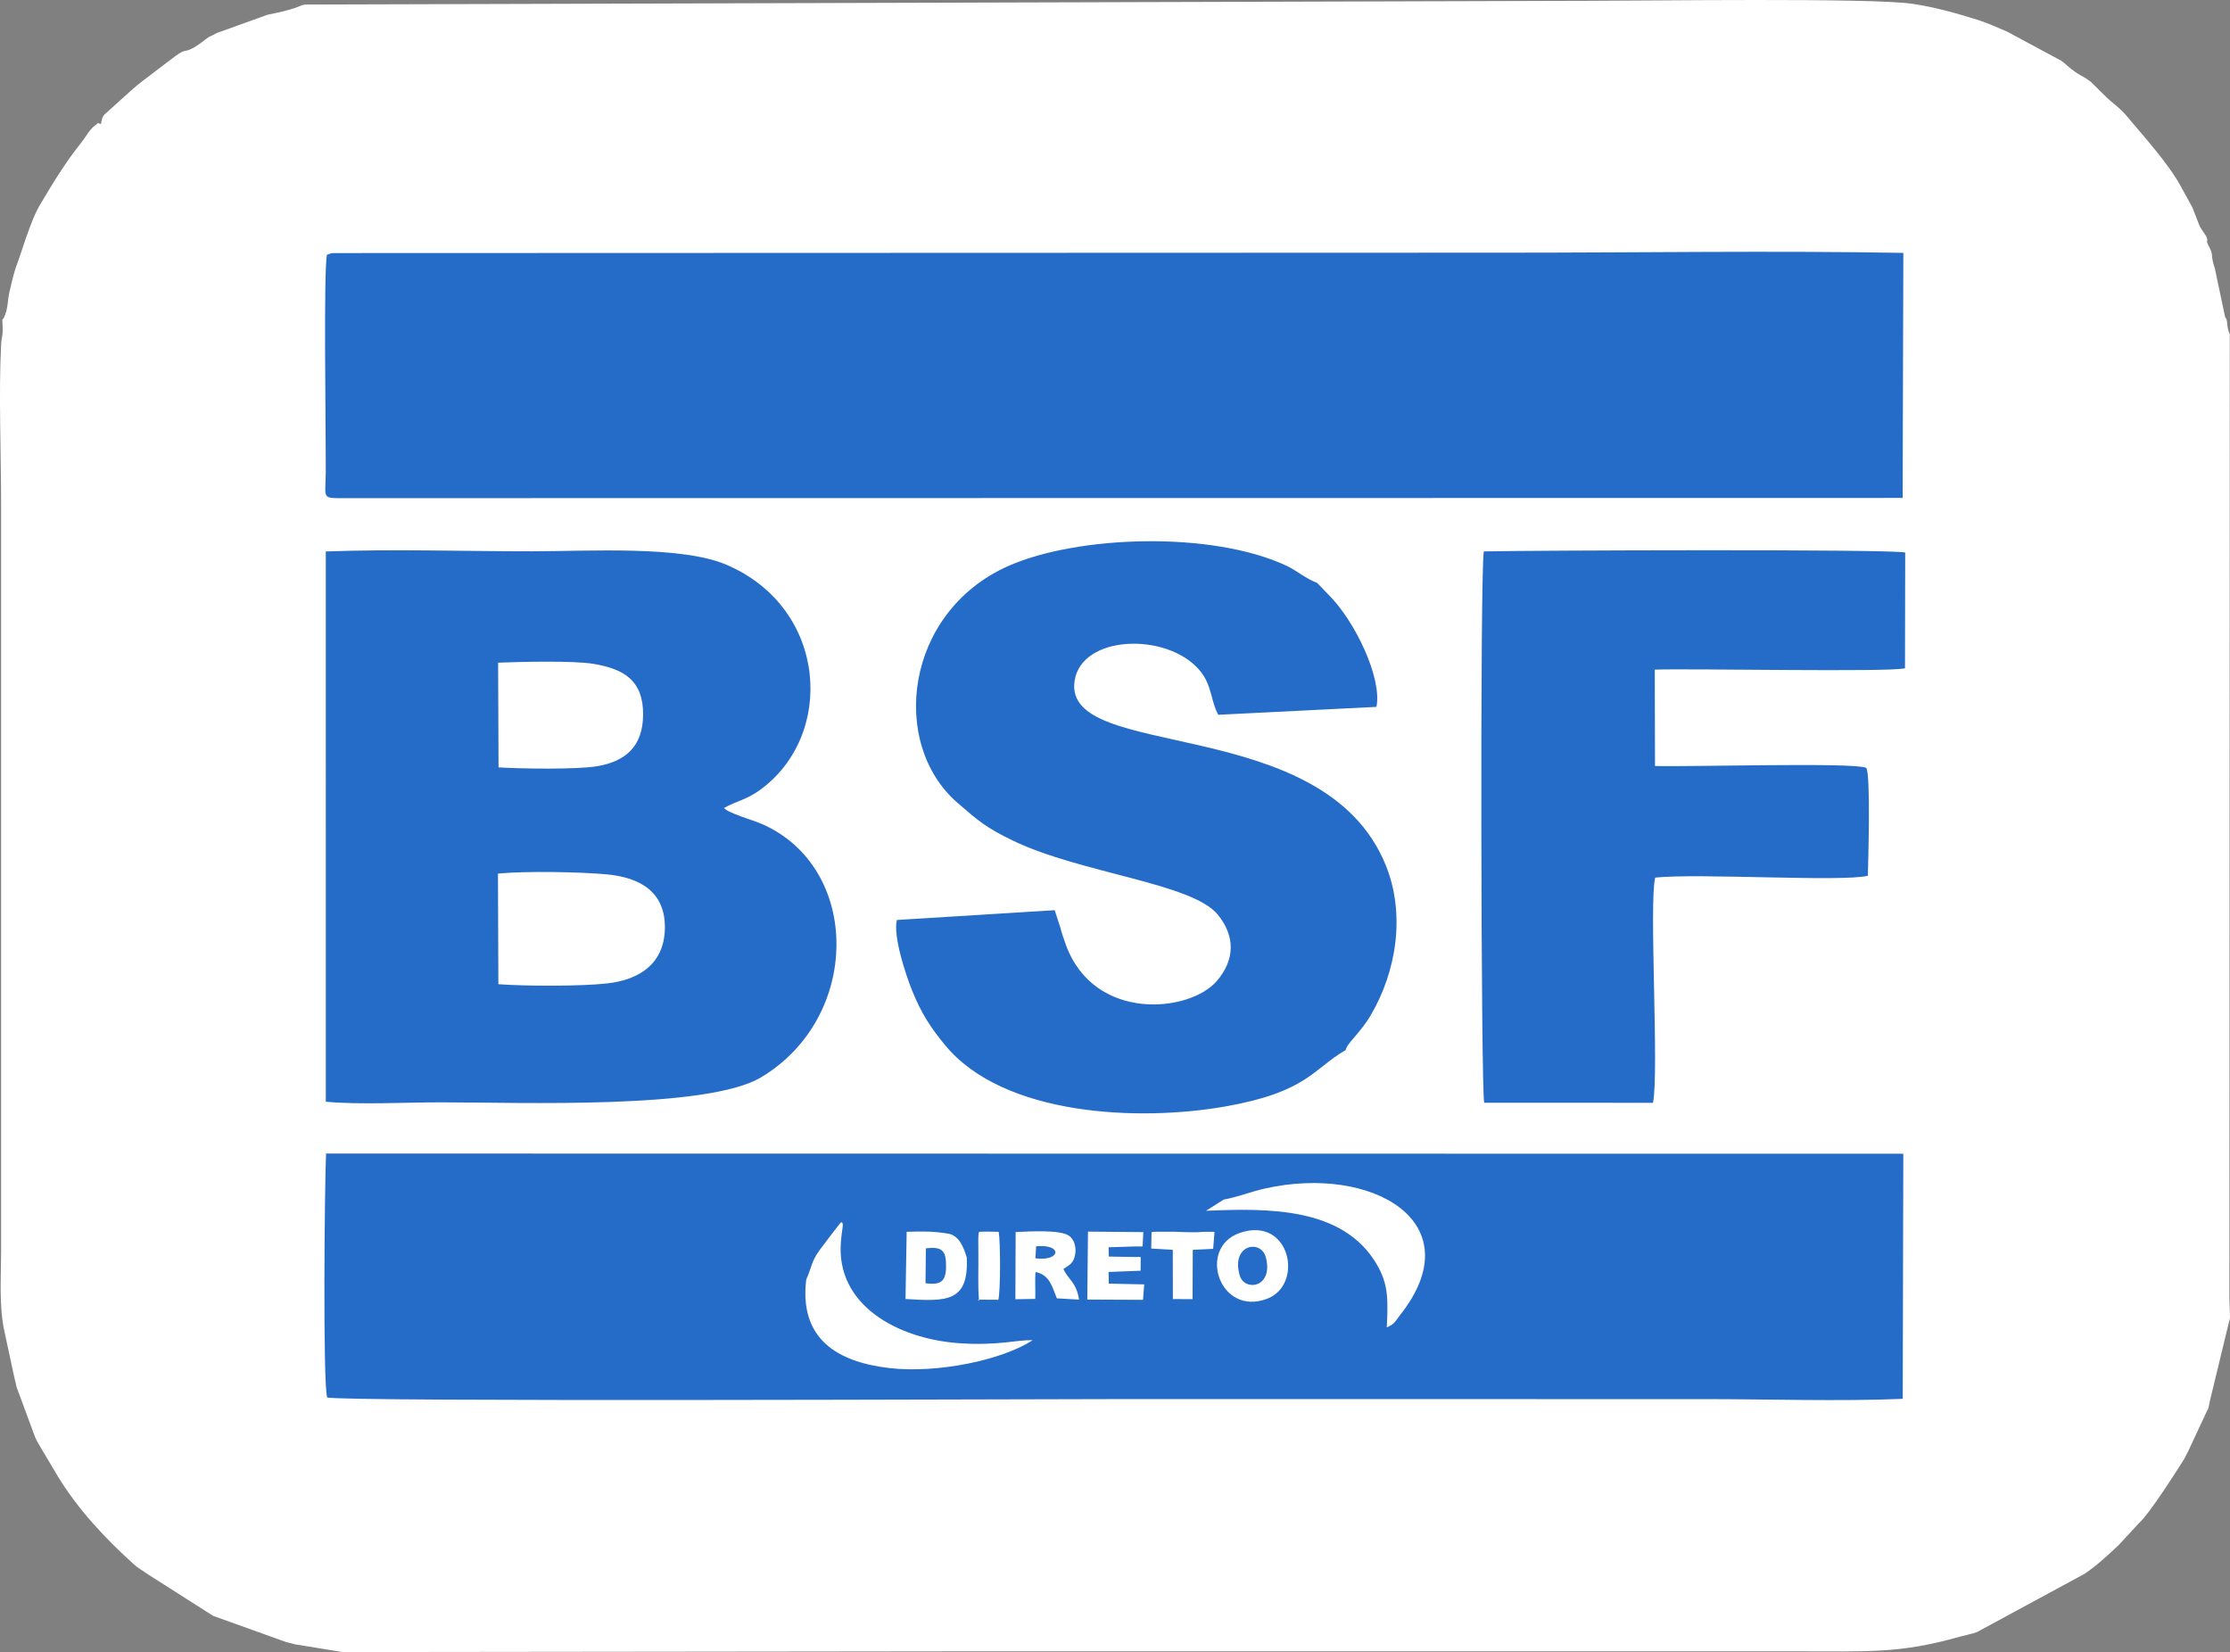
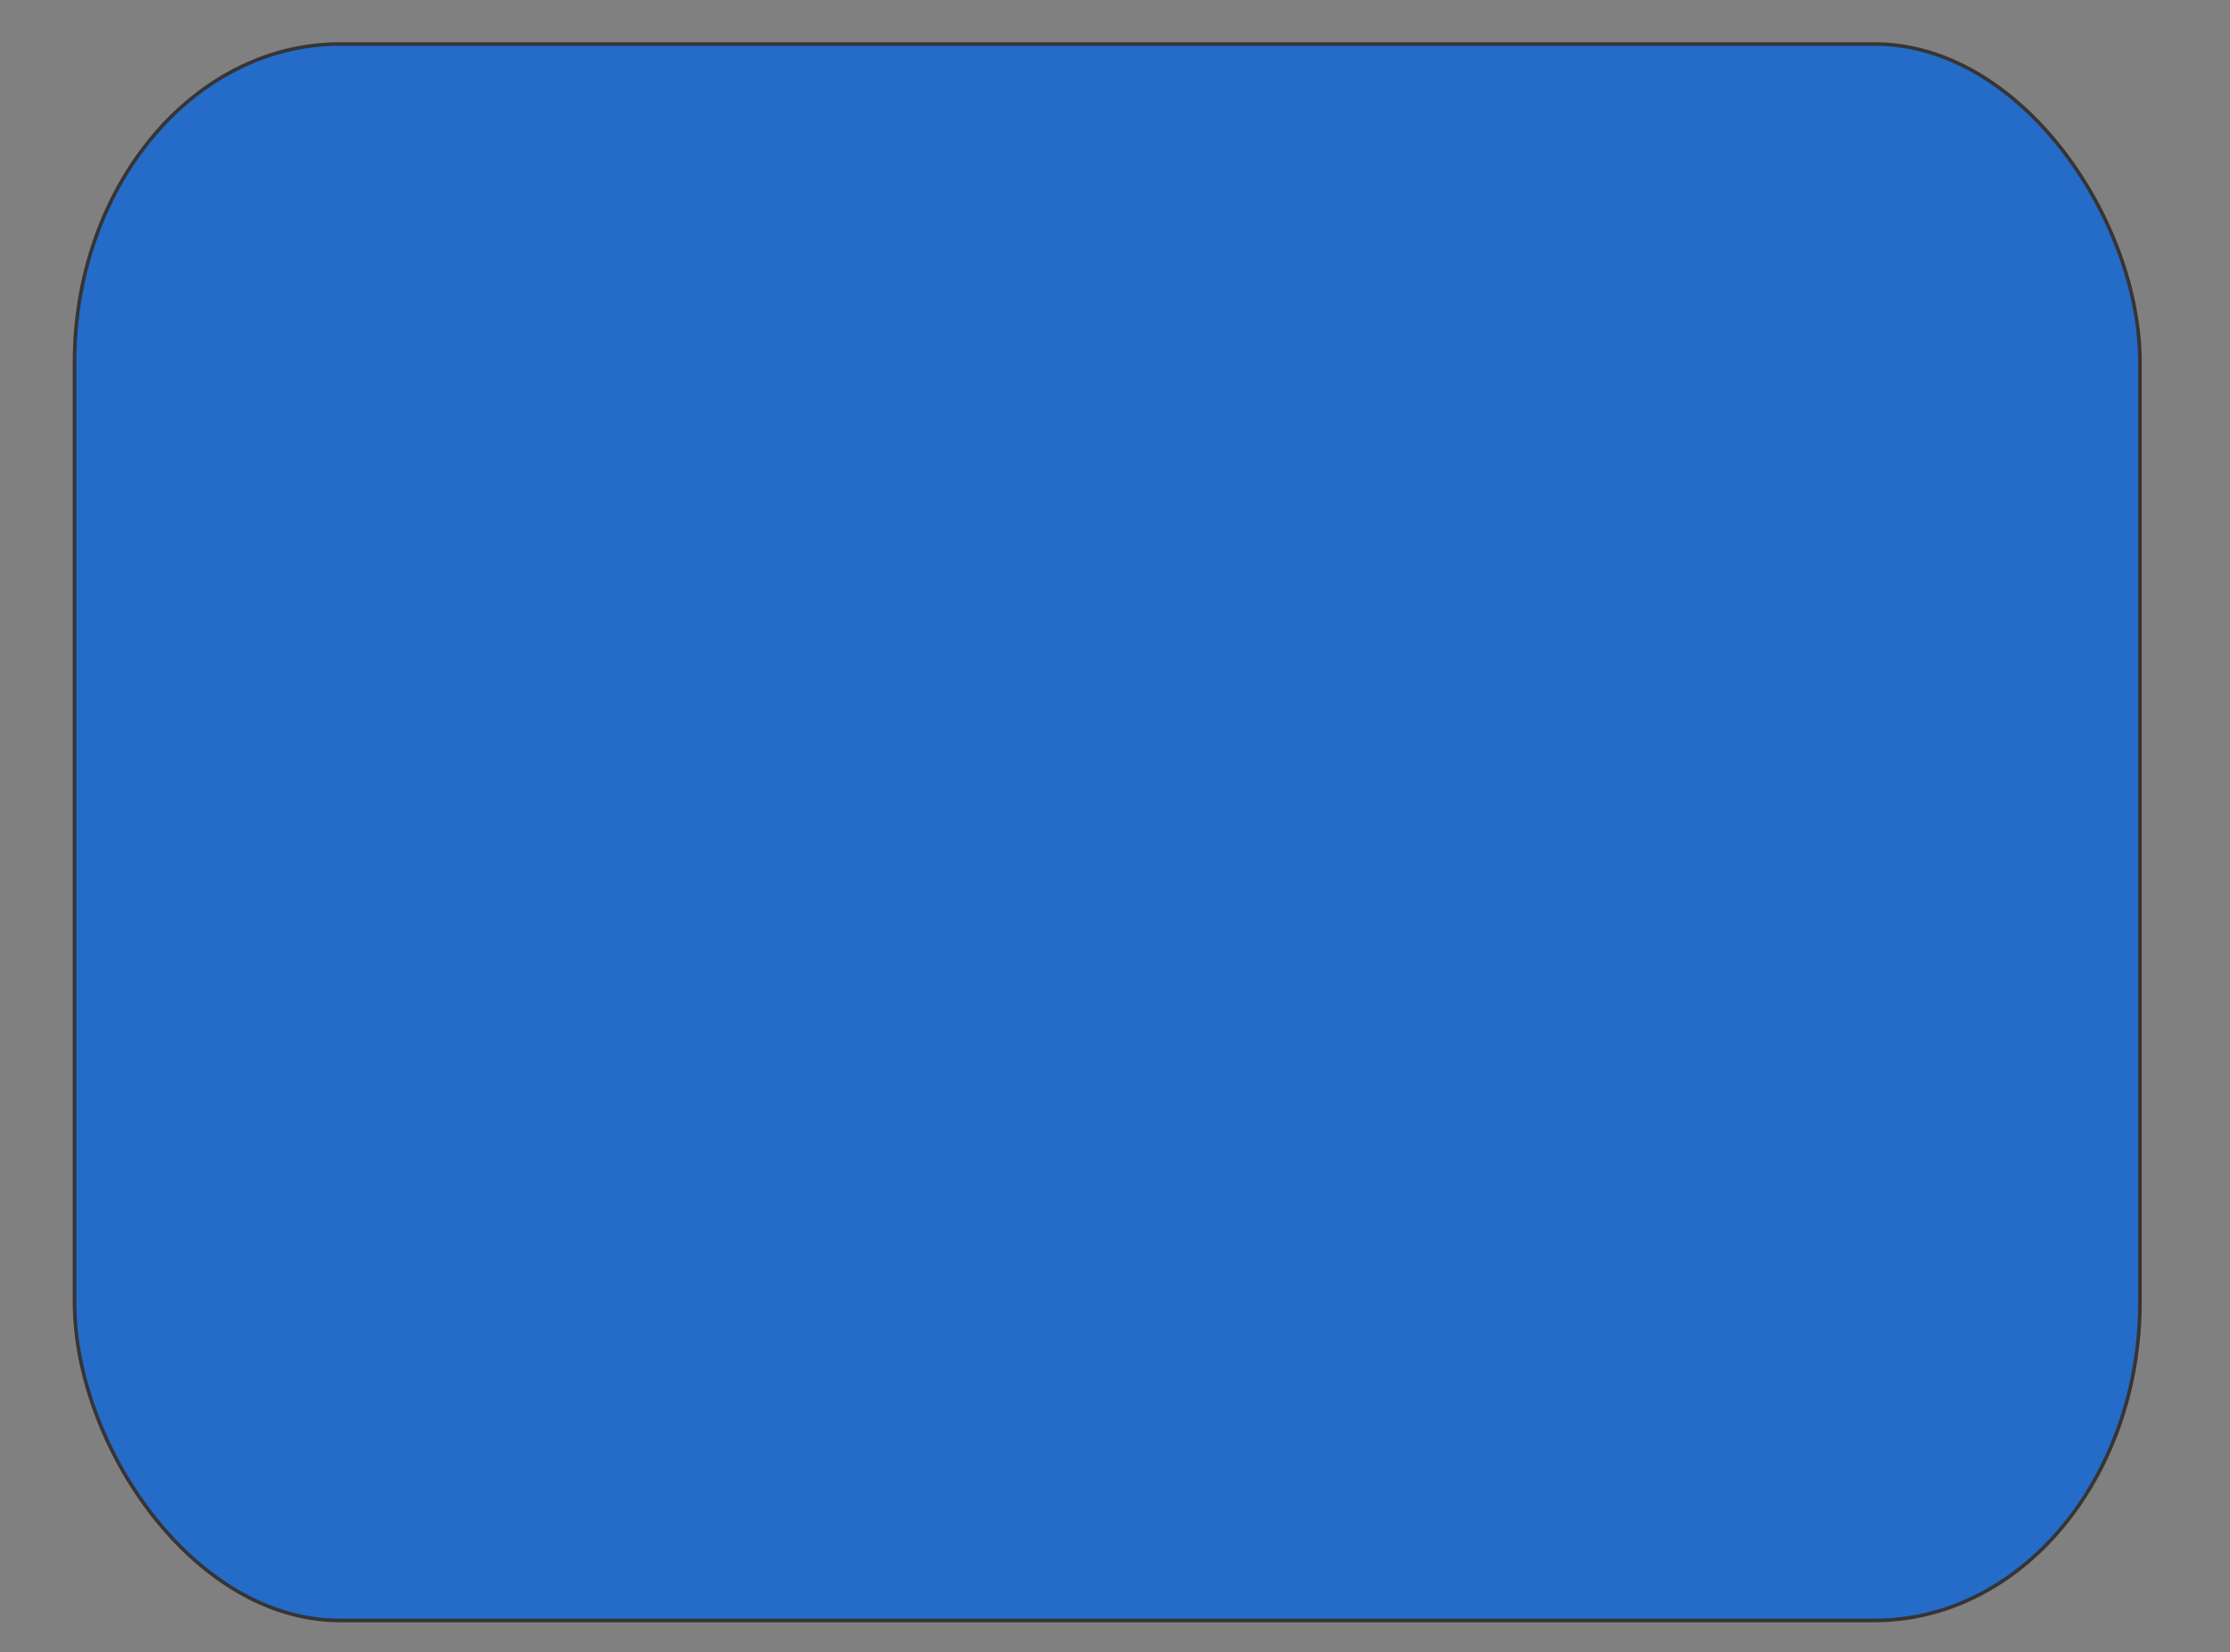
<svg xmlns="http://www.w3.org/2000/svg" xml:space="preserve" width="124.314mm" height="92.096mm" version="1.1" style="shape-rendering:geometricPrecision; text-rendering:geometricPrecision; image-rendering:optimizeQuality; fill-rule:evenodd; clip-rule:evenodd" viewBox="0 0 8754.13 6485.32">
  <rect x="0" y="0" width="8754.13" height="6485.32" fill="#808080" stroke="none" />
  <defs>
    <style type="text/css">
   
    .str0 {stroke:#373435;stroke-width:14.08;stroke-miterlimit:22.926}
    .fil1 {fill:#FFF} 
    .fil0 {fill:#256CC9}
   
  </style>
  </defs>
  <g id="Camada_x0020_1">
    <g id="_2597582557088">
      <rect class="fil0 str0" x="292.63" y="172.71" width="8107.99" height="6188.54" rx="1042.14" ry="1249.78" />
-       <path class="fil1" d="M4803.81 4709.01l-69.46 44.01c243.98,-10.37 536.19,-14.72 668.77,207.7 48.99,82.2 45.41,143.33 40.92,250.09 32.4,-14.34 32.73,-24.06 52.48,-49 285.83,-361.1 -106.64,-591.31 -531.1,-496.18 -55.84,12.52 -107.21,33.7 -161.61,43.38zm-3519.43 776.74c-17.46,-51.77 -10.01,-840.44 -4.4,-957.42l6191.67 0.81 -2.26 962.08c-251.51,10.44 -523.43,1.13 -777.19,1.13l-2318.22 -0.09c-299.09,0 -3043.61,11.37 -3089.6,-6.51zm4541.95 -1156.74c-12.49,-50.16 -16.58,-2081.87 -1.44,-2164.42 165.78,-4.03 1602.58,-9.61 1654.23,4.44l-0.85 454.3c-64.58,15.93 -832.77,0.37 -982.27,5.27l0.9 378.32c119.7,4.25 782.89,-15.06 828.79,7.14 18.62,17.31 8,373.12 6.87,423.79 -103.57,25.14 -662.56,-10.81 -834.83,7.22 -25.06,96.16 15.78,762.78 -8.7,884.01l-662.7 -0.07zm-655.7 -2040.9l42.73 44.48c106.57,104.58 213.41,331.78 189.94,442.32l-620.72 31.03c-30.46,-54.55 -23.72,-116.95 -74.64,-176.14 -127.78,-148.53 -462.85,-138.09 -489.56,43.56 -46.97,319.42 978.71,120.64 1221.99,724.07 77.27,191.67 42.24,415.41 -60.14,589.29 -39.96,67.87 -95.78,112.32 -97.35,135.21 -128.6,73.76 -149.47,164.5 -472.46,221.5 -339.69,59.94 -870.93,37.58 -1100.25,-240.52 -56.46,-68.48 -92.67,-123.53 -128.89,-212.75 -24.16,-59.53 -76.02,-213.34 -60.62,-278.74l619.69 -38.41 22.79 70.41c4.61,19 13.82,45.72 21.7,67.06 111.51,302.37 486.1,264.67 592.5,139.87 71.51,-83.88 71.45,-175.94 3.49,-259.64 -100.87,-124.25 -535.21,-161.69 -803.23,-290.23 -107.28,-51.45 -139.5,-80.48 -217.67,-147.94 -270.45,-233.38 -208.1,-750.66 198.61,-930.83 268.95,-119.14 795.04,-139.25 1091.66,-0.98 39.16,18.25 76.67,51.36 120.45,67.37zm-4774.34 -1801.35c-25.86,-5.75 -1.95,-8.47 -21.13,4.33 -22.87,15.26 -39.29,47.96 -56,68.68 -61.41,76.12 -112.95,161.22 -163.04,245.57 -26.01,43.8 -52.65,124.04 -68.45,170.94l-2.96 9.12c-21.39,66.59 -22.33,49.79 -48.91,166.61 -4.29,18.84 -5.06,49.87 -11.8,71.98 -16.06,52.69 -15.87,6.37 -13.74,57.15 1.81,43.02 -3.76,32.7 -5.87,72.92 -9.89,188.6 -0.04,420.69 -0.04,633.77l0 2926.96c0,99.55 -8.87,211.62 13.11,312.11l40 185.72c3.37,12.05 4.3,16.34 7.31,31.37l72.66 196.63c2.15,5.11 10.05,21.17 14.05,27.65l74.55 125.58c80.67,132.14 187.17,246 301.59,348.84 17.12,15.39 29.52,20.23 48.72,34.67l260.35 165.81 287.2 103.07c1.05,0.23 3.39,0.82 4.39,1.06l26.55 6.67c1.12,0.28 3.58,0.94 4.72,1.22l185.72 30.15 2444.95 -2.83c1084.06,0 2168.12,0 3252.19,0 300.26,0 414.67,9.03 651.27,-57.53 22.44,-6.32 45.73,-10.34 65.95,-17.44l421.93 -228.5c50.12,-32.94 92.66,-73.64 135.97,-114.19l80.18 -86.6c40.75,-36.81 140.04,-193.35 176.08,-249.75l17.62 -34.3c0.53,-1.15 1.53,-3.46 2.12,-4.66l68.81 -147.68c4.14,-8.36 3.87,-4.35 8.44,-20.2l4.94 -24.25c0.42,-1.95 1.84,-7.34 2.25,-9.33l72.14 -298.32c4.31,-18.65 2.24,0.42 3.79,-15.51 0.99,-10.25 -2.12,-59.12 -2.11,-75.86l1.56 -3783.82c-0.24,-1.43 -0.92,-3.67 -1.25,-5.09 -3.58,-15.33 1.58,9.41 -5.65,-16.99 -4.53,-16.55 -1.34,-38.34 -11.25,-46.86l-40.77 -192.79c-18.26,-54.55 -3.82,-48.79 -20.63,-80.69 -19.41,-36.89 -2.84,-18.7 -11.66,-41.03 -5.25,-13.31 -19.49,-25.85 -29.68,-49.67l-25.93 -67.13c-0.45,-0.82 -1.59,-2.87 -2.08,-3.65l-44.79 -81.6c-50.29,-90.99 -148,-197.99 -210.58,-273.09 -27.93,-33.51 -53.41,-48.53 -82.14,-76.29l-58.67 -58.07c-35.37,-27.32 -44.84,-22.29 -93.92,-64.52 -11.87,-10.22 -8.23,-8.31 -22.91,-18.78l-211.47 -113.74c-40.11,-16.7 -73.71,-32.96 -112.99,-45.46 -78.66,-25.03 -170.67,-51.26 -260.9,-64.32 -164.94,-23.87 -1035.58,-11.62 -1272.57,-11.62l-5034.76 14.73c-15.53,2.27 -16.84,4.47 -27.98,8.6 -45.09,16.74 -77.48,22.27 -120.65,31.42l-188.48 68c-1.08,0.35 -3.46,1.06 -4.51,1.44 -1.04,0.39 -3.36,1.31 -4.37,1.73 -12.77,5.3 1.94,-0.61 -12.61,6.44l-20.49 9.84c-14.56,9.08 -41.46,34.63 -73.22,48.67 -28.27,12.49 -15.34,-7.38 -81.81,44.14l-104.21 79.26c-18.23,14.7 -23.69,18.22 -41.22,33.83l-87.62 78.99c-26.06,24.7 -28.58,18.97 -35.32,56.54zm901.89 508.41c2.43,-0.53 4.7,-1.23 7.46,-1.72l4619.37 -1.56c513.18,0 1033.17,-8.23 1546.74,0.8l-2.7 962.04 -6113.77 0.81c-95.66,-0.02 -77.08,4.02 -76.5,-101.14 0.87,-156.33 -9.39,-806.18 5.13,-854.73l14.28 -4.5zm1544.23 2176.77c16.8,20.65 112.52,46.65 150.35,63.43 389.13,172.61 388.28,758.91 -5.2,993.83 -212.46,126.85 -942.66,98.09 -1257.04,98.09 -137.75,0 -319.01,10.06 -451.52,-2.36l-0.06 -2160.07c264.88,-10.04 545.88,-0.49 810.15,-0.68 224.64,-0.16 585.13,-23.12 762.5,52.69 399.75,170.85 428.6,673.2 128.5,886.59 -51.69,36.75 -88.57,40.5 -137.68,68.48zm-885.36 -159.5c87.92,5.39 305.49,8.97 387.08,-4.62 110.9,-18.47 179.89,-77.36 180.46,-202.72 0.61,-131.71 -72.22,-178.71 -194.55,-199.02 -78.97,-13.11 -279.52,-8.37 -374.67,-4.74l1.69 411.09zm-0.66 851.14c106.24,7.94 324.58,8.63 428.67,-3.28 125.99,-14.42 221.3,-77.65 224.93,-212.97 3.84,-143.13 -93.38,-202.29 -227.65,-214.87 -105.14,-9.84 -316.92,-13.62 -427.51,-3.24l1.56 434.36zm1208.54 1159.65c-28.09,232.6 122.07,324.03 328.11,347.39 187.38,21.25 440.01,-31.18 560.61,-109.29 -58.95,-2.96 -135.69,22.27 -288.52,11.53 -240.81,-16.91 -485.78,-149.5 -463.88,-399.81 5.34,-61.03 13.03,-71.26 0.8,-75.22 -1.73,-0.56 -79.61,102.6 -85.4,110.65 -32.1,44.58 -29.37,64.73 -51.72,114.74zm469.66 -122.86c63.77,-7.56 80.06,8.18 79.31,72.57 -0.68,58.34 -21.55,72.33 -80.65,64.55l1.35 -137.12zm160.5 35.87c-11.9,-39.02 -29.53,-86.41 -73.37,-93.54 -57.6,-9.37 -96.31,-9.17 -162.49,-7.13l-4.55 263.83c160.3,9.39 248.86,13.94 240.41,-163.16zm48.23 170.3l-4.86 -4.7 80.64 0.48c9.04,-35.7 8.37,-228.24 1.39,-266.61 -5.8,-0.3 -74.02,-2.34 -77.81,0.92 -2.84,10.93 -2.74,35.11 -2.01,86.42 0.86,61.09 -2.7,122.73 2.65,183.5zm224.05 -214.05c104.13,-10.35 98.21,59.96 -2.81,47.22l2.81 -47.22zm-81.32 207.78l78.01 -1.3c0.89,-23.95 -1.3,-80.79 0.59,-101.56 0.25,-2.77 0.58,-3.96 1,-3.87 54.31,11.25 64.16,55.63 83.17,103.14l87.16 5.15c-11.12,-69.5 -40.72,-75.91 -61.48,-120.34 22.09,-14.79 38.48,-20.85 45.43,-53.21 6.8,-31.62 -2.96,-62.68 -23.22,-77.11 -35.11,-25.01 -159.68,-16.87 -209.65,-14.51l-1.02 263.61zm282.31 1.29l218.68 1.01 4.65 -60.55 -138.93 -3.01 -0.8 -45.8 125.6 -4.87 0.46 -53.86c-4.08,-0.22 -11.07,-0.26 -17.63,-0.23l0 0.37 -107.63 -1.86 -0.38 -17.51 -0.24 -0.47 0.22 -0.43 -0.39 -18.08 107.47 -3.32 0.95 -0.04c9.03,-0.17 14.98,0.87 25.11,-0.3l2.69 -55.87 -217.21 -1.87 -2.63 266.69zm461.01 -266.11c-37.65,3.62 -76.95,1.45 -116.06,0l-77.6 0c-5.09,0.32 -10.15,0.74 -15.18,1.26l-1.23 64.56 84.61 4.99 0.36 193.31 77.22 0.33 0.86 -193.54 79.99 -3.89 5.46 -67.02 -38.42 0zm137.17 171.06c-35.03,-121.86 83.85,-143.04 102.78,-70.51 31.15,119.35 -84.07,135.62 -102.78,70.51zm1.64 -166.98c-170.52,57.53 -81.17,330.87 106.77,258.58 144.75,-55.68 90.12,-325.01 -106.77,-258.58z" />
    </g>
  </g>
</svg>